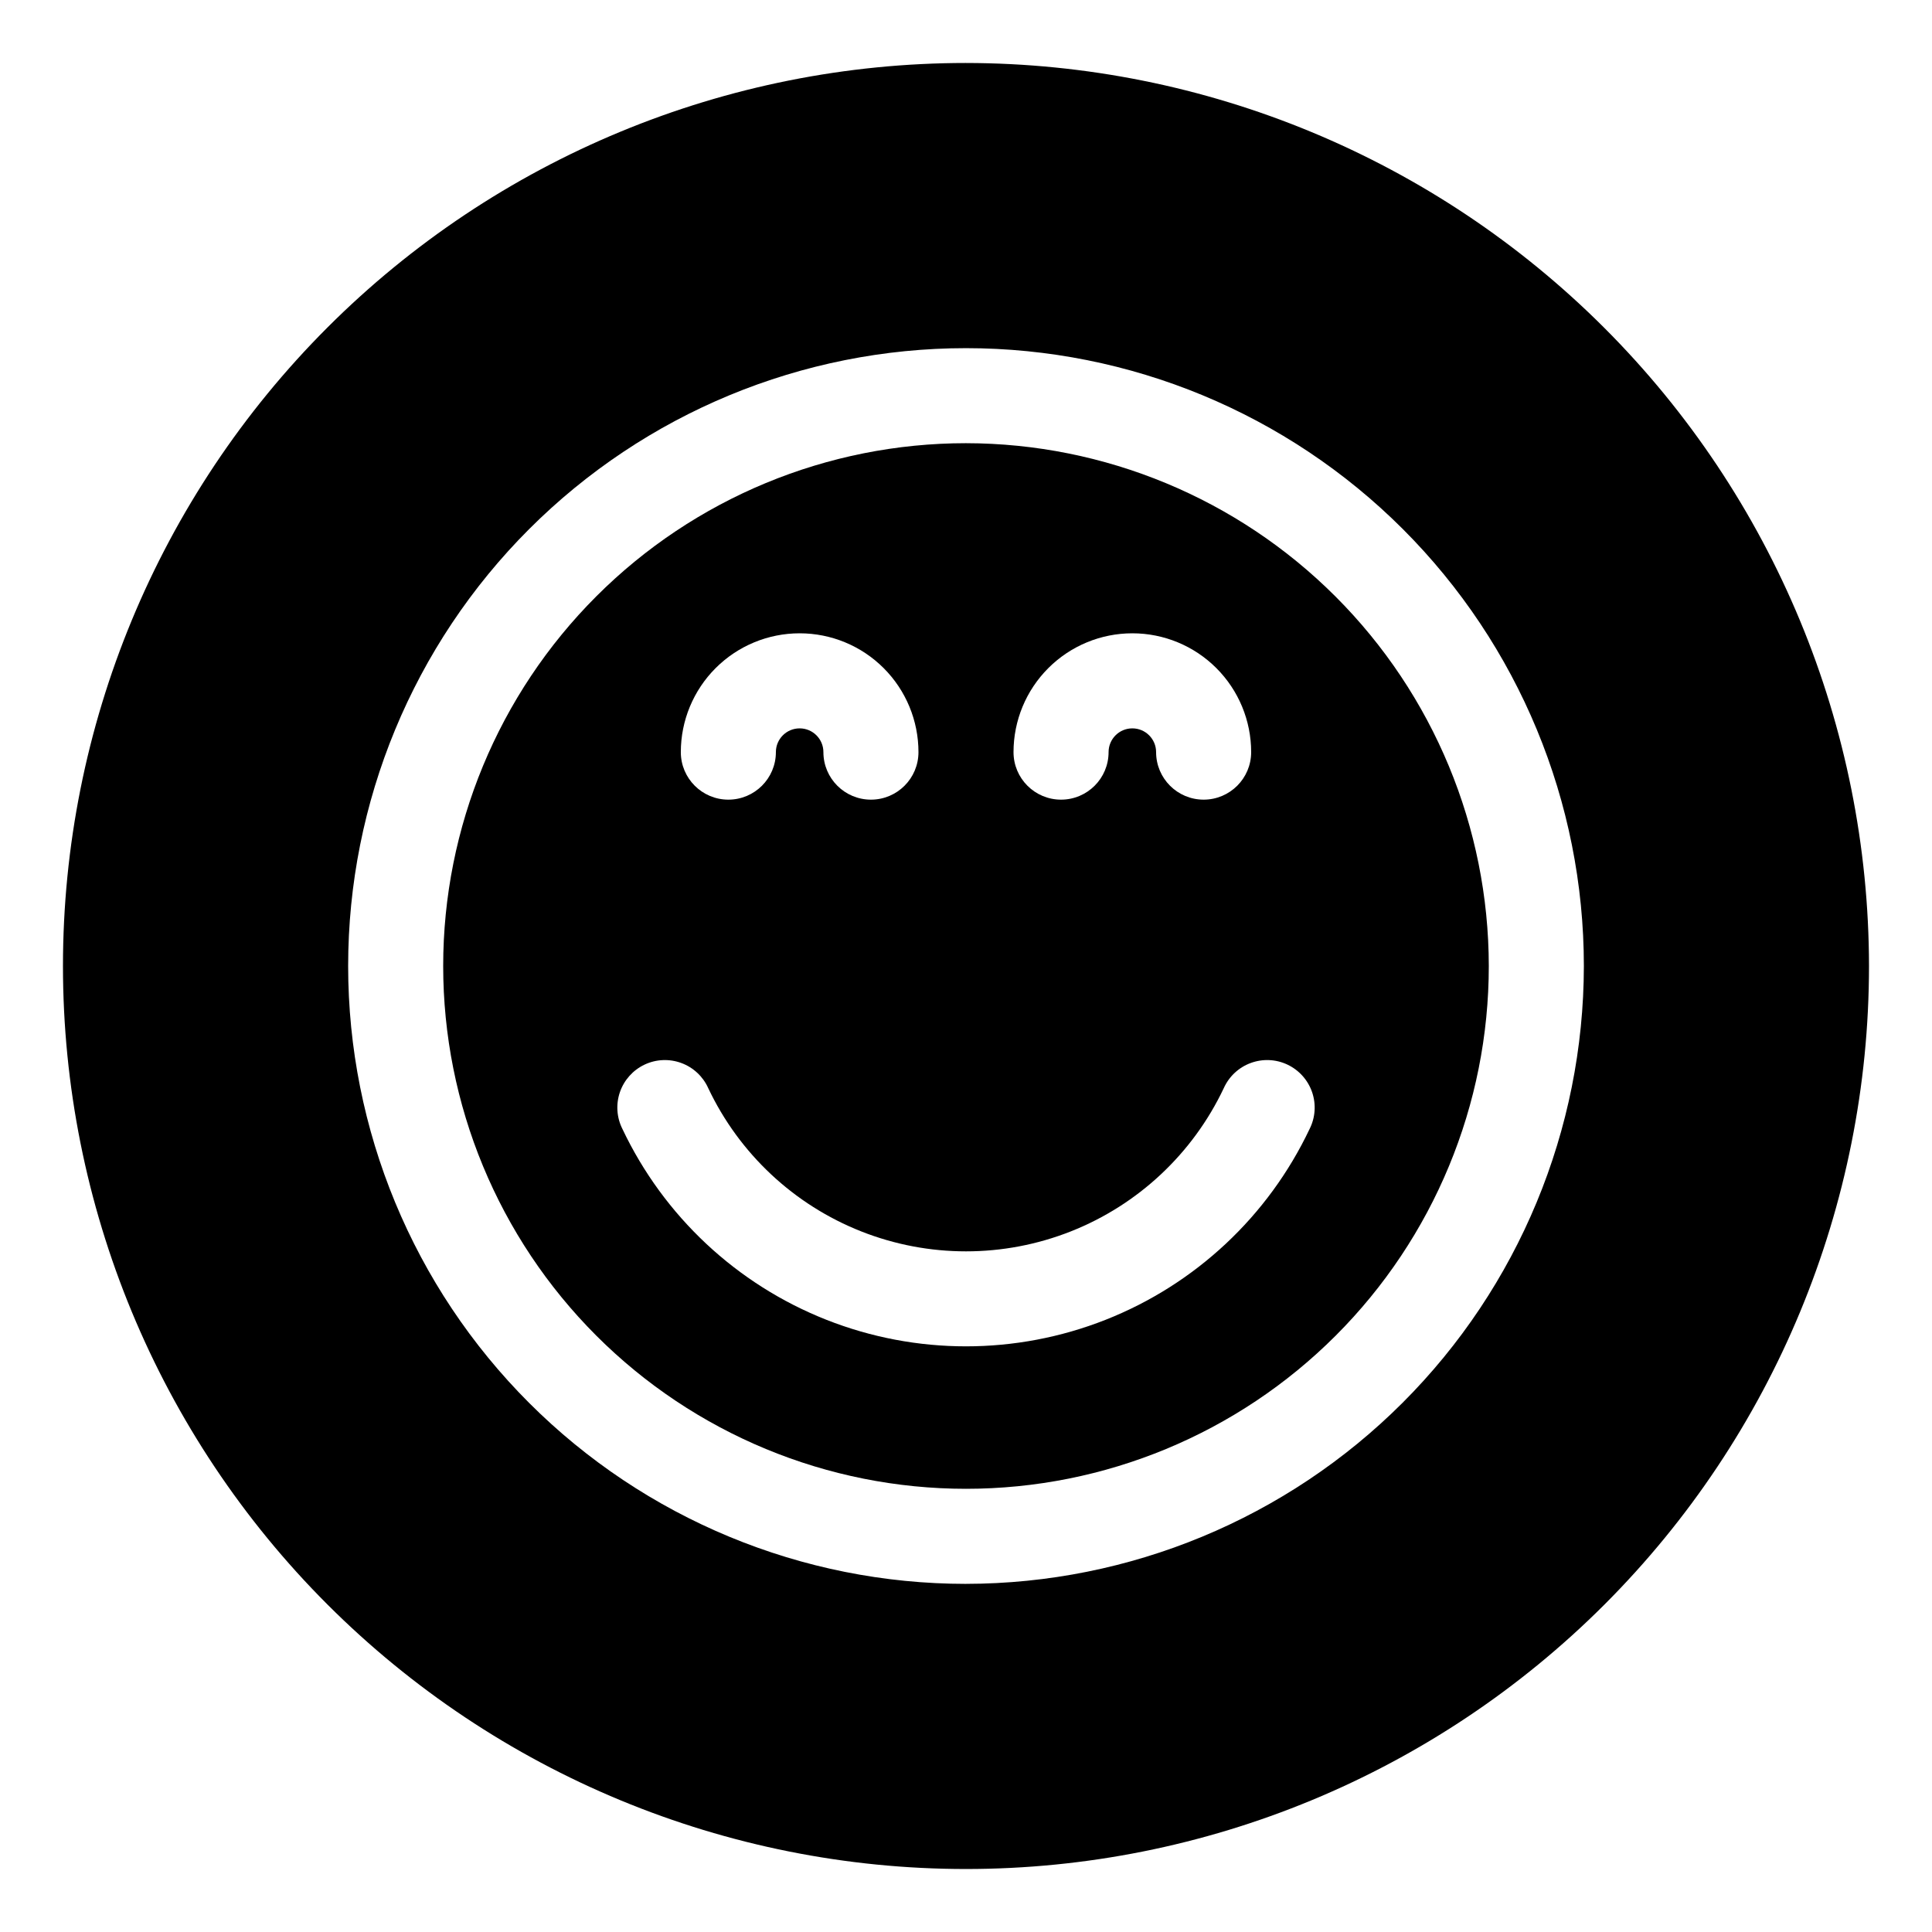
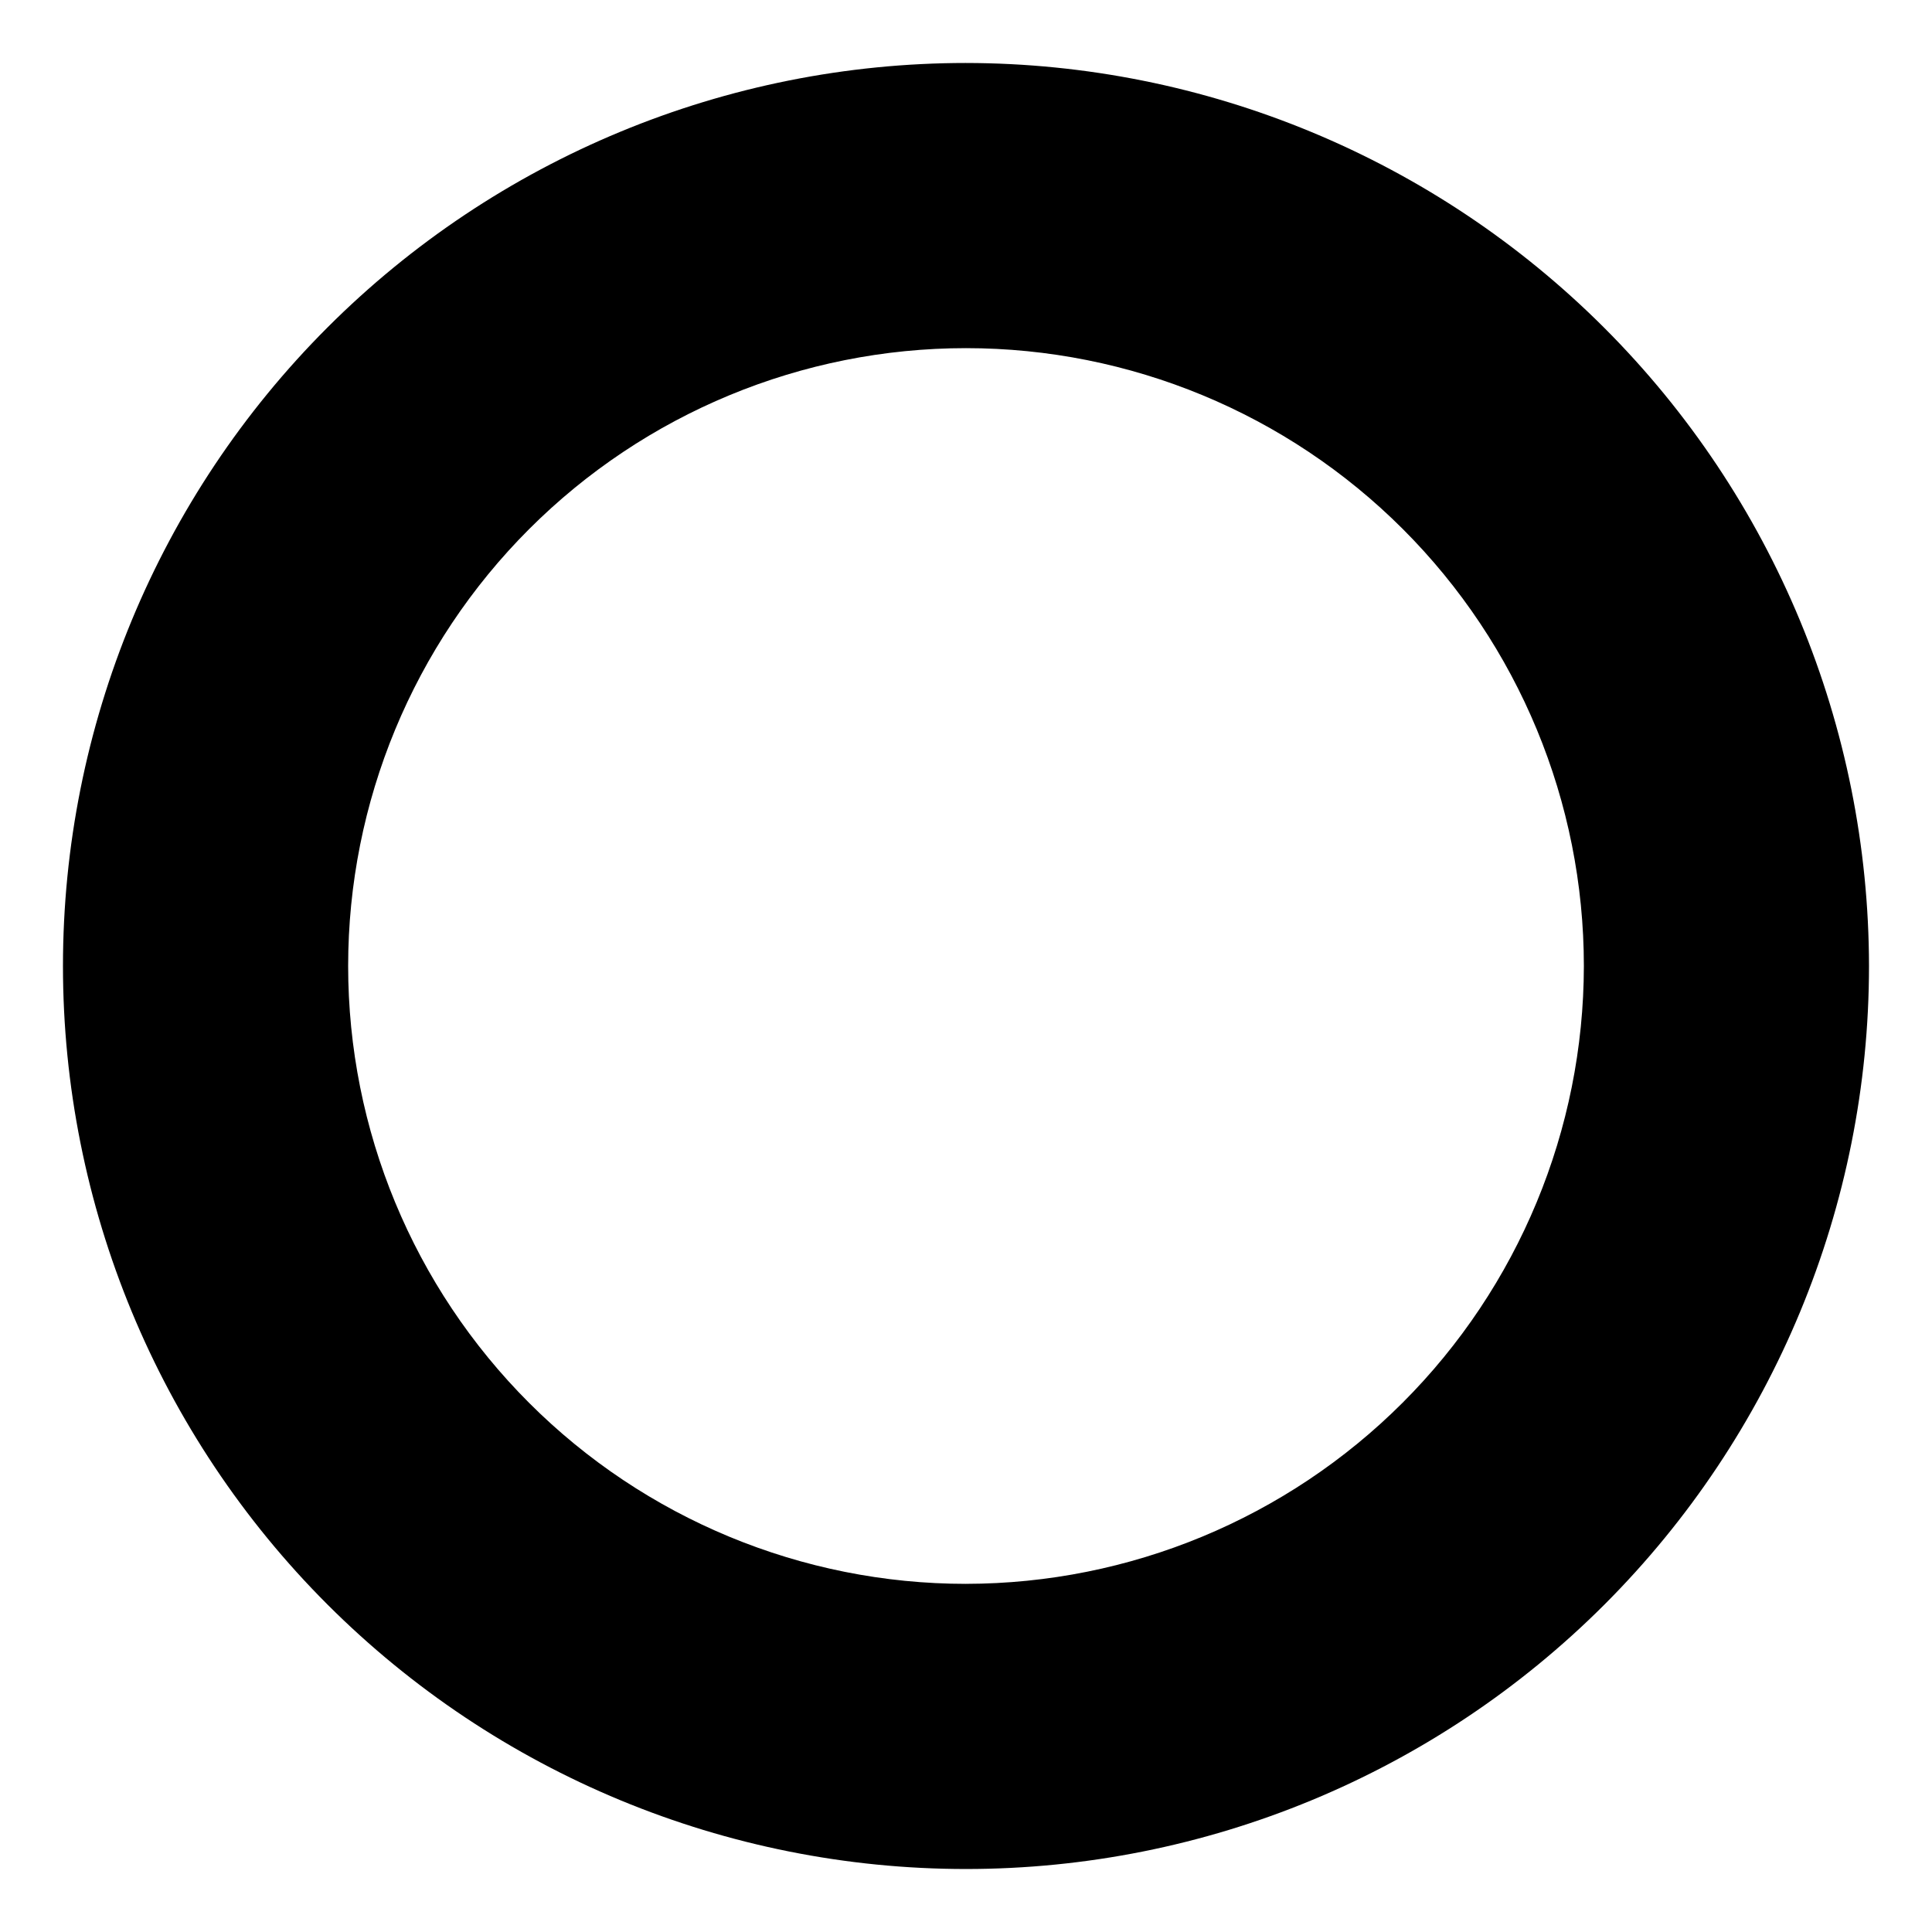
<svg xmlns="http://www.w3.org/2000/svg" fill="#000000" width="800px" height="800px" version="1.1" viewBox="144 144 512 512">
  <g>
-     <path d="m400 261.45c-36.746 0-71.988 14.598-97.969 40.582-25.984 25.98-40.582 61.223-40.582 97.969 0 36.742 14.598 71.984 40.582 97.965 25.98 25.984 61.223 40.582 97.969 40.582 36.742 0 71.984-14.598 97.965-40.582 25.984-25.98 40.582-61.223 40.582-97.965-0.043-36.734-14.656-71.949-40.629-97.922-25.973-25.973-61.188-40.582-97.918-40.629zm44.082 50.383c8.352 0 16.359 3.316 22.266 9.223s9.223 13.914 9.223 22.266c0 6.957-5.641 12.594-12.594 12.594-6.957 0-12.598-5.637-12.598-12.594 0-3.477-2.82-6.297-6.297-6.297-3.477 0-6.297 2.82-6.297 6.297 0 6.957-5.641 12.594-12.598 12.594-6.953 0-12.594-5.637-12.594-12.594 0-8.352 3.316-16.359 9.223-22.266s13.914-9.223 22.266-9.223zm-88.168 0c8.352 0 16.363 3.316 22.266 9.223 5.906 5.906 9.223 13.914 9.223 22.266 0 6.957-5.637 12.594-12.594 12.594-6.957 0-12.598-5.637-12.598-12.594 0-3.477-2.816-6.297-6.297-6.297-3.477 0-6.297 2.82-6.297 6.297 0 6.957-5.641 12.594-12.594 12.594-6.957 0-12.598-5.637-12.598-12.594 0-8.352 3.32-16.359 9.223-22.266 5.906-5.906 13.914-9.223 22.266-9.223zm135.14 131.36c-10.949 23.098-30.27 41.176-54.047 50.562s-50.234 9.387-74.012 0c-23.777-9.387-43.094-27.465-54.043-50.562-1.527-3.027-1.77-6.543-0.672-9.754 1.102-3.207 3.449-5.836 6.512-7.293s6.586-1.613 9.766-0.438c3.184 1.172 5.758 3.582 7.141 6.68 8.207 17.336 22.699 30.902 40.539 37.949s37.691 7.047 55.531 0c17.836-7.047 32.328-20.613 40.535-37.949 1.387-3.098 3.957-5.508 7.141-6.68 3.18-1.176 6.703-1.02 9.766 0.438s5.41 4.086 6.512 7.293c1.098 3.211 0.859 6.727-0.668 9.754z" />
-     <path d="m400 160.69c-63.469 0-124.34 25.215-169.22 70.094s-70.094 105.75-70.094 169.22 25.215 124.34 70.094 169.21 105.75 70.094 169.22 70.094 124.34-25.215 169.21-70.094 70.094-105.75 70.094-169.21c-0.07-63.449-25.305-124.28-70.172-169.14-44.863-44.863-105.69-70.102-169.14-70.172zm0 403.05v0.004c-43.426 0-85.074-17.254-115.78-47.961-30.707-30.707-47.957-72.352-47.957-115.78s17.25-85.074 47.957-115.78 72.355-47.957 115.78-47.957 85.07 17.25 115.78 47.957c30.707 30.707 47.961 72.355 47.961 115.78-0.051 43.41-17.32 85.027-48.016 115.72-30.695 30.695-72.312 47.965-115.72 48.016z" />
+     <path d="m400 160.69c-63.469 0-124.34 25.215-169.22 70.094s-70.094 105.75-70.094 169.22 25.215 124.34 70.094 169.21 105.75 70.094 169.22 70.094 124.34-25.215 169.21-70.094 70.094-105.75 70.094-169.21c-0.07-63.449-25.305-124.28-70.172-169.14-44.863-44.863-105.69-70.102-169.14-70.172zm0 403.05c-43.426 0-85.074-17.254-115.78-47.961-30.707-30.707-47.957-72.352-47.957-115.78s17.25-85.074 47.957-115.78 72.355-47.957 115.78-47.957 85.07 17.25 115.78 47.957c30.707 30.707 47.961 72.355 47.961 115.78-0.051 43.41-17.32 85.027-48.016 115.72-30.695 30.695-72.312 47.965-115.72 48.016z" />
  </g>
</svg>